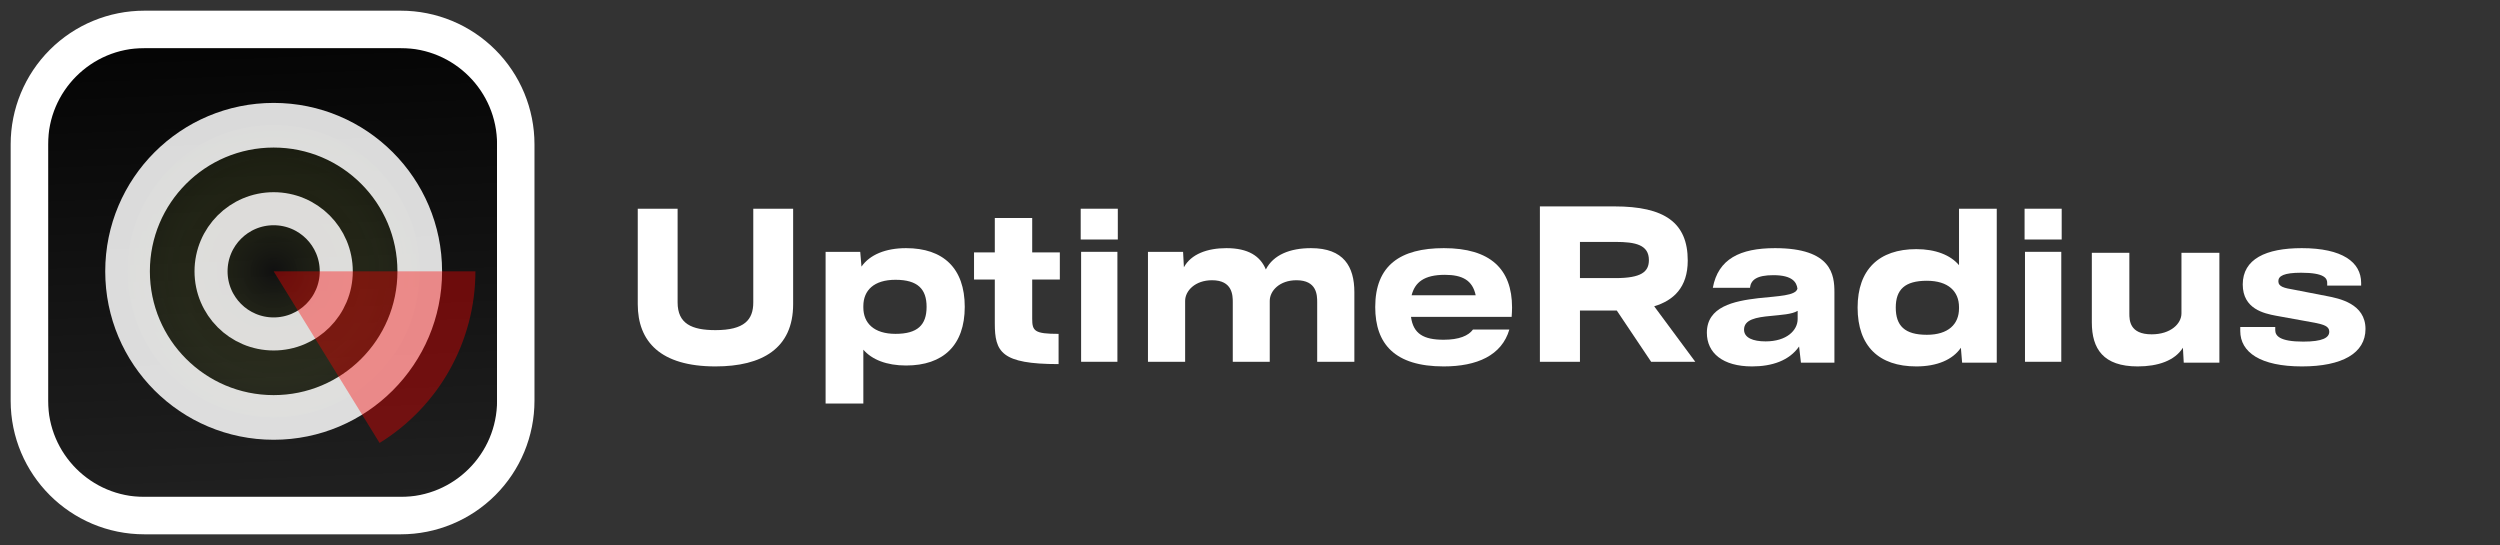
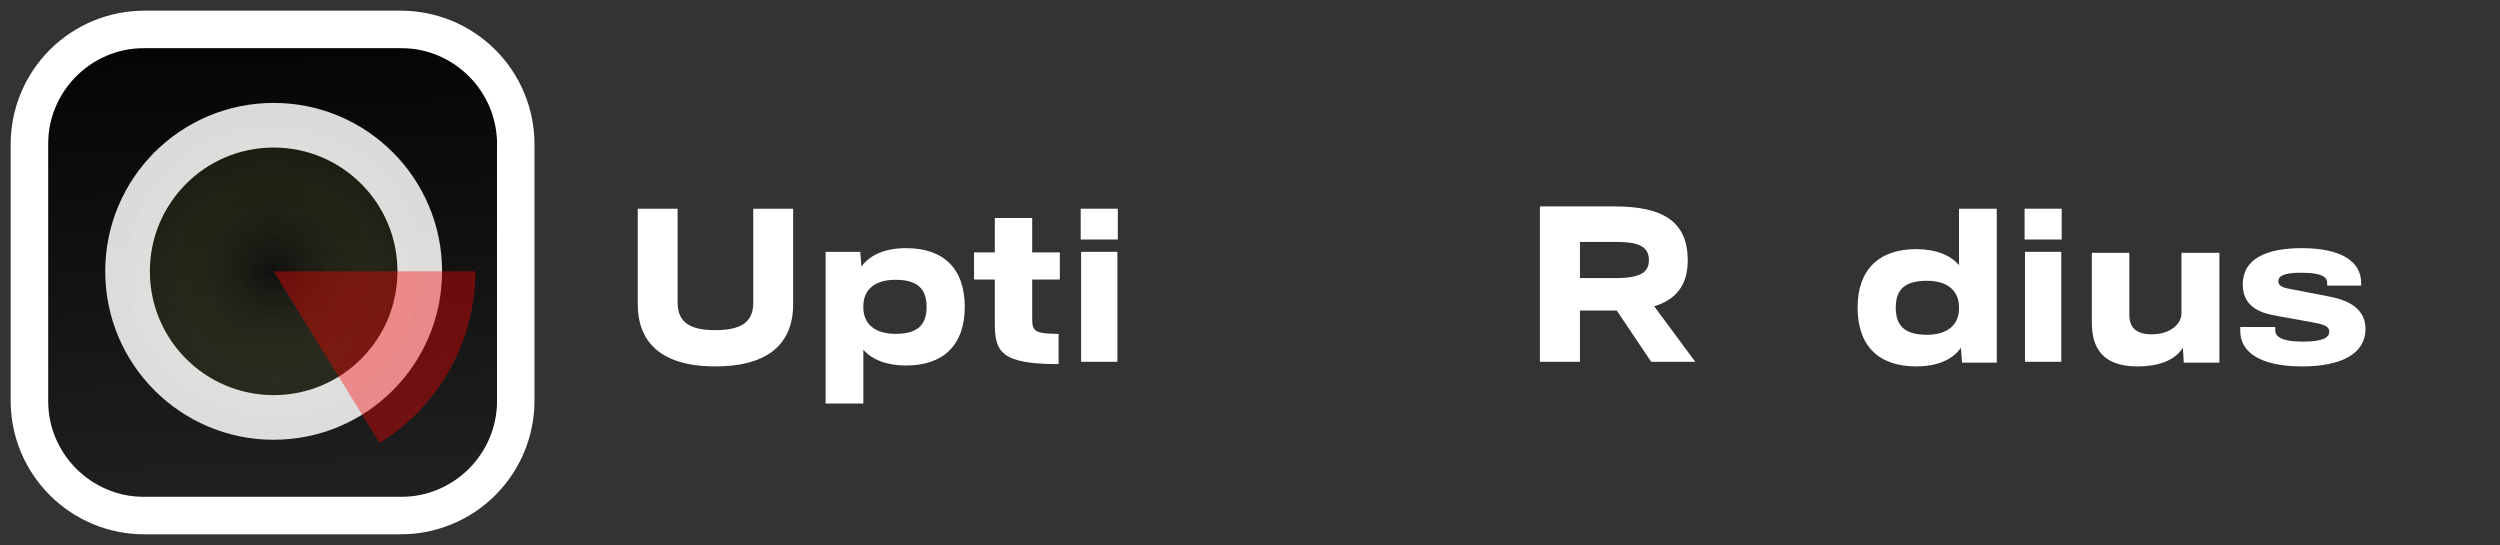
<svg xmlns="http://www.w3.org/2000/svg" xmlns:xlink="http://www.w3.org/1999/xlink" width="1078px" height="235px" viewBox="0 0 1078 235" version="1.1">
  <rect x="0" y="0" width="1078" height="235" fill="#333333" stroke="none" />
  <title>Frame</title>
  <defs>
    <path d="M48.398,0 L159.023,0 C185.753,0 207.422,21.662 207.422,48.382 L207.422,158.971 C207.422,185.691 185.753,207.353 159.023,207.353 L48.398,207.353 C21.669,207.353 0,185.691 0,158.971 L0,48.382 C0,21.662 21.669,0 48.398,0 Z" id="path-1" />
    <linearGradient x1="50%" y1="-3.298%" x2="54.443%" y2="103.298%" id="linearGradient-3">
      <stop stop-color="#FFFFFF" stop-opacity="0" offset="0%" />
      <stop stop-color="#FFFFFF" stop-opacity="0.12" offset="100%" />
    </linearGradient>
    <radialGradient cx="50%" cy="50%" fx="50%" fy="50%" r="60%" id="radialGradient-4">
      <stop stop-color="#0C0C0C" stop-opacity="0.35" offset="0%" />
      <stop stop-color="#E2FF5E" stop-opacity="0" offset="100%" />
    </radialGradient>
  </defs>
  <g id="Frame" stroke="none" fill="none" fill-rule="evenodd" stroke-width="1">
    <g id="Group" transform="translate(11.512, 11.522)">
      <g id="Clipped" transform="translate(2.316, 2.302)">
        <mask id="mask-2" fill="white">
          <use xlink:href="#path-1" />
        </mask>
        <use id="Path" fill="#FFFFFF" xlink:href="#path-1" />
        <g id="Group" mask="url(#mask-2)">
          <path d="M48.398,0 L159.023,0 C185.753,0 207.422,21.662 207.422,48.382 L207.422,158.971 C207.422,185.691 185.753,207.353 159.023,207.353 L48.398,207.353 C21.669,207.353 0,185.691 0,158.971 L0,48.382 C0,21.662 21.669,0 48.398,0 Z" id="Path" stroke="#FFFFFF" stroke-width="13.828" fill="#030303" fill-rule="nonzero" />
          <polygon id="Path" stroke="#FFFFFF" stroke-width="13.828" fill="url(#linearGradient-3)" fill-rule="nonzero" points="0 0 207.422 0 207.422 207.353 0 207.353" />
          <g transform="translate(41.172, 40.176)">
            <circle id="Oval" fill="url(#radialGradient-4)" fill-rule="nonzero" cx="63" cy="63" r="63" />
            <g id="Oval">
-               <circle stroke-opacity="0.847" stroke="#FFFEFE" stroke-width="14.25" cx="63" cy="63" r="27" />
              <circle stroke-opacity="0.849" stroke="#FFFFFF" stroke-width="19.25" cx="63" cy="63" r="63" />
            </g>
            <path d="M63,63 L150,63 C149.967,93.165 134.331,121.163 108.675,137 L63,63 Z" id="Path" fill-opacity="0.38" fill="#FF0000" fill-rule="nonzero" />
          </g>
        </g>
      </g>
      <path d="M161.34,0 L50.715,0 C37.266,-0.004 24.366,5.335 14.855,14.84 C5.344,24.346 -1.0658141e-14,37.239 -1.0658141e-14,50.684 L-1.0658141e-14,161.272 C-1.0658141e-14,189.264 22.7,211.956 50.701,211.956 L161.326,211.956 C174.775,211.96 187.674,206.622 197.186,197.116 C206.697,187.611 212.04,174.717 212.04,161.272 L212.04,50.684 C212.04,37.241 206.698,24.348 197.188,14.843 C187.678,5.337 174.781,0 161.333,0 L161.34,0 Z" id="Path" stroke="#FFFFFF" stroke-width="13.828" />
    </g>
    <g id="UptimeRadius" transform="translate(275, 89)" fill="#FFFFFF">
      <path d="M33.5,69 C53.652,69 67,61.223 67,42.16 L67,1 L49.814,1 L49.814,41.402 C49.814,48.894 45.975,53.351 33.5,53.351 C23.293,53.351 17.186,50.601 17.186,41.402 L17.186,1 L0,1 L0,42.16 C0,58.283 9.771,69 33.5,69 Z" id="Path" fill-rule="nonzero" />
      <path d="M115.694,18 C106.842,18 100.046,20.843 96.469,25.96 L95.933,19.611 L81,19.611 L81,85 L97.274,85 L97.274,61.782 C100.94,66.047 107.289,68.605 115.694,68.605 C131.7,68.605 141,59.887 141,43.303 C141,26.624 131.7,18 115.694,18 Z M111.134,54.959 C101.835,54.959 97.274,50.315 97.274,43.587 L97.274,43.018 C97.274,36.195 101.835,31.646 111.134,31.646 C120.702,31.646 124.547,35.627 124.547,43.303 C124.547,51.168 120.613,54.959 111.134,54.959 Z" id="Shape" fill-rule="nonzero" />
      <path d="M182,19.829 L170.085,19.829 L170.085,5 L153.959,5 L153.959,19.829 L145,19.829 L145,31.541 L153.959,31.541 L153.959,50.432 C153.959,62.805 156.736,68 181.462,68 L181.462,54.966 C171.07,54.966 170.085,53.738 170.085,48.448 L170.085,31.541 L182,31.541 L182,19.829 Z" id="Path" fill-rule="nonzero" />
      <path d="M207,14.276 L207,1 L191,1 L191,14.276 L207,14.276 Z M206.826,67 L206.826,19.586 L191.174,19.586 L191.174,67 L206.826,67 Z" id="Shape" fill-rule="nonzero" />
-       <path d="M290.314,18 C281.282,18 274.108,20.843 270.832,27.193 C268.441,21.412 263.216,18 253.829,18 C245.593,18 238.597,20.559 235.498,26.246 L235.143,19.611 L220,19.611 L220,67 L236.029,67 L236.029,40.747 C236.029,36.387 240.368,31.838 247.63,31.838 C256.486,31.838 256.574,38.377 256.574,41.315 L256.574,67 L272.514,67 L272.514,40.747 C272.514,36.387 276.765,31.838 284.027,31.838 C292.883,31.838 292.971,38.282 292.971,41.315 L292.971,67 L309,67 L309,36.956 C309,25.961 304.395,18 290.314,18 Z" id="Path" fill-rule="nonzero" />
-       <path d="M377,43.596 C377,27.011 367.642,18 347.589,18 C328.873,18 318,25.382 318,43.404 C318,59.318 326.467,69 347.5,69 C361.849,69 372.544,64.303 375.841,53.086 L360.156,53.086 C358.195,55.771 354.184,57.496 347.5,57.496 C338.944,57.496 334.399,55.004 333.418,47.622 L376.822,47.622 C376.911,46.28 377,44.938 377,43.596 Z M348.035,29.504 C355.61,29.504 359.977,31.9 361.314,38.323 L333.686,38.323 C335.112,32.763 339.033,29.504 348.035,29.504 Z" id="Shape" fill-rule="nonzero" />
      <path d="M456,67 L438.285,43.071 C446.529,40.583 452.755,35.031 452.755,23.354 C452.755,6.987 442.758,0 421.185,0 L389,0 L389,67 L406.276,67 L406.276,44.89 L422.149,44.89 L436.97,67 L456,67 Z M421.623,15.314 C430.217,15.314 436.005,16.559 436.005,23.163 C436.005,28.236 432.673,30.916 421.623,30.916 L406.276,30.916 L406.276,15.314 L421.623,15.314 Z" id="Shape" fill-rule="nonzero" />
-       <path d="M490.404,18 C475.259,18 465.871,22.68 463.568,35.096 L479.599,35.096 C479.953,31.753 482.433,29.652 489.696,29.652 C498.021,29.652 499.704,32.803 500.058,35.478 C499.261,38.534 491.998,38.629 483.142,39.584 C472.602,40.826 461,43.213 461,54.483 C461,63.174 467.82,69 480.485,69 C489.076,69 496.515,66.517 500.767,60.404 L501.564,67.376 L516,67.376 L516,37.006 C516,29.652 514.937,18 490.404,18 Z M486.33,58.208 C480.928,58.208 477.031,56.68 477.031,53.146 C477.031,48.753 482.256,47.798 488.633,47.225 C493.061,46.747 497.667,46.556 500.147,45.028 L500.147,48.562 C500.147,53.433 495.452,58.208 486.33,58.208 Z" id="Shape" fill-rule="nonzero" />
      <path d="M569.726,25.34 C566.06,20.983 559.621,18.426 551.306,18.426 C535.21,18.426 526,27.234 526,43.618 C526,60.287 535.21,69 551.306,69 C560.337,69 567.043,66.064 570.531,60.95 L571.067,67.39 L586,67.39 L586,1 L569.726,1 L569.726,25.34 Z M555.866,55.362 C546.298,55.362 542.453,51.479 542.453,43.618 C542.453,35.852 546.387,32.064 555.866,32.064 C565.165,32.064 569.726,36.705 569.726,43.429 L569.726,43.997 C569.726,50.721 565.165,55.362 555.866,55.362 Z" id="Shape" fill-rule="nonzero" />
      <path d="M614,14.276 L614,1 L598,1 L598,14.276 L614,14.276 Z M613.826,67 L613.826,19.586 L598.174,19.586 L598.174,67 L613.826,67 Z" id="Shape" fill-rule="nonzero" />
      <path d="M665.644,46.159 C665.644,50.518 661.06,55.162 652.792,55.162 C643.266,55.162 643.176,49.097 643.176,46.159 L643.176,20 L627,20 L627,50.044 C627,61.418 631.943,69 646.771,69 C655.489,69 662.768,66.536 666.273,60.944 L666.632,67.389 L682,67.389 L682,20 L665.644,20 L665.644,46.159 Z" id="Path" fill-rule="nonzero" />
      <path d="M717.598,69 C735.003,69 745,63.27 745,52.86 C745,41.972 733.754,39.68 728.131,38.629 L714.385,35.955 C709.833,35.191 707.423,34.618 707.423,32.23 C707.423,30.034 709.744,28.601 717.241,28.601 C727.417,28.601 728.488,31.084 728.488,32.994 L728.488,34.14 L743.126,34.14 L743.126,32.994 C743.126,24.017 735.003,18 717.509,18 C702.068,18 692.071,22.68 692.071,33.663 C692.071,44.264 701.354,46.174 706.352,47.129 L723.221,50.185 C726.881,50.949 729.38,51.618 729.38,54.006 C729.38,56.584 726.613,58.303 718.134,58.303 C707.869,58.303 706.084,55.725 706.084,53.337 L706.084,52 L691,52 L691,53.719 C691,62.888 699.658,69 717.598,69 Z" id="Path" fill-rule="nonzero" />
    </g>
  </g>
</svg>